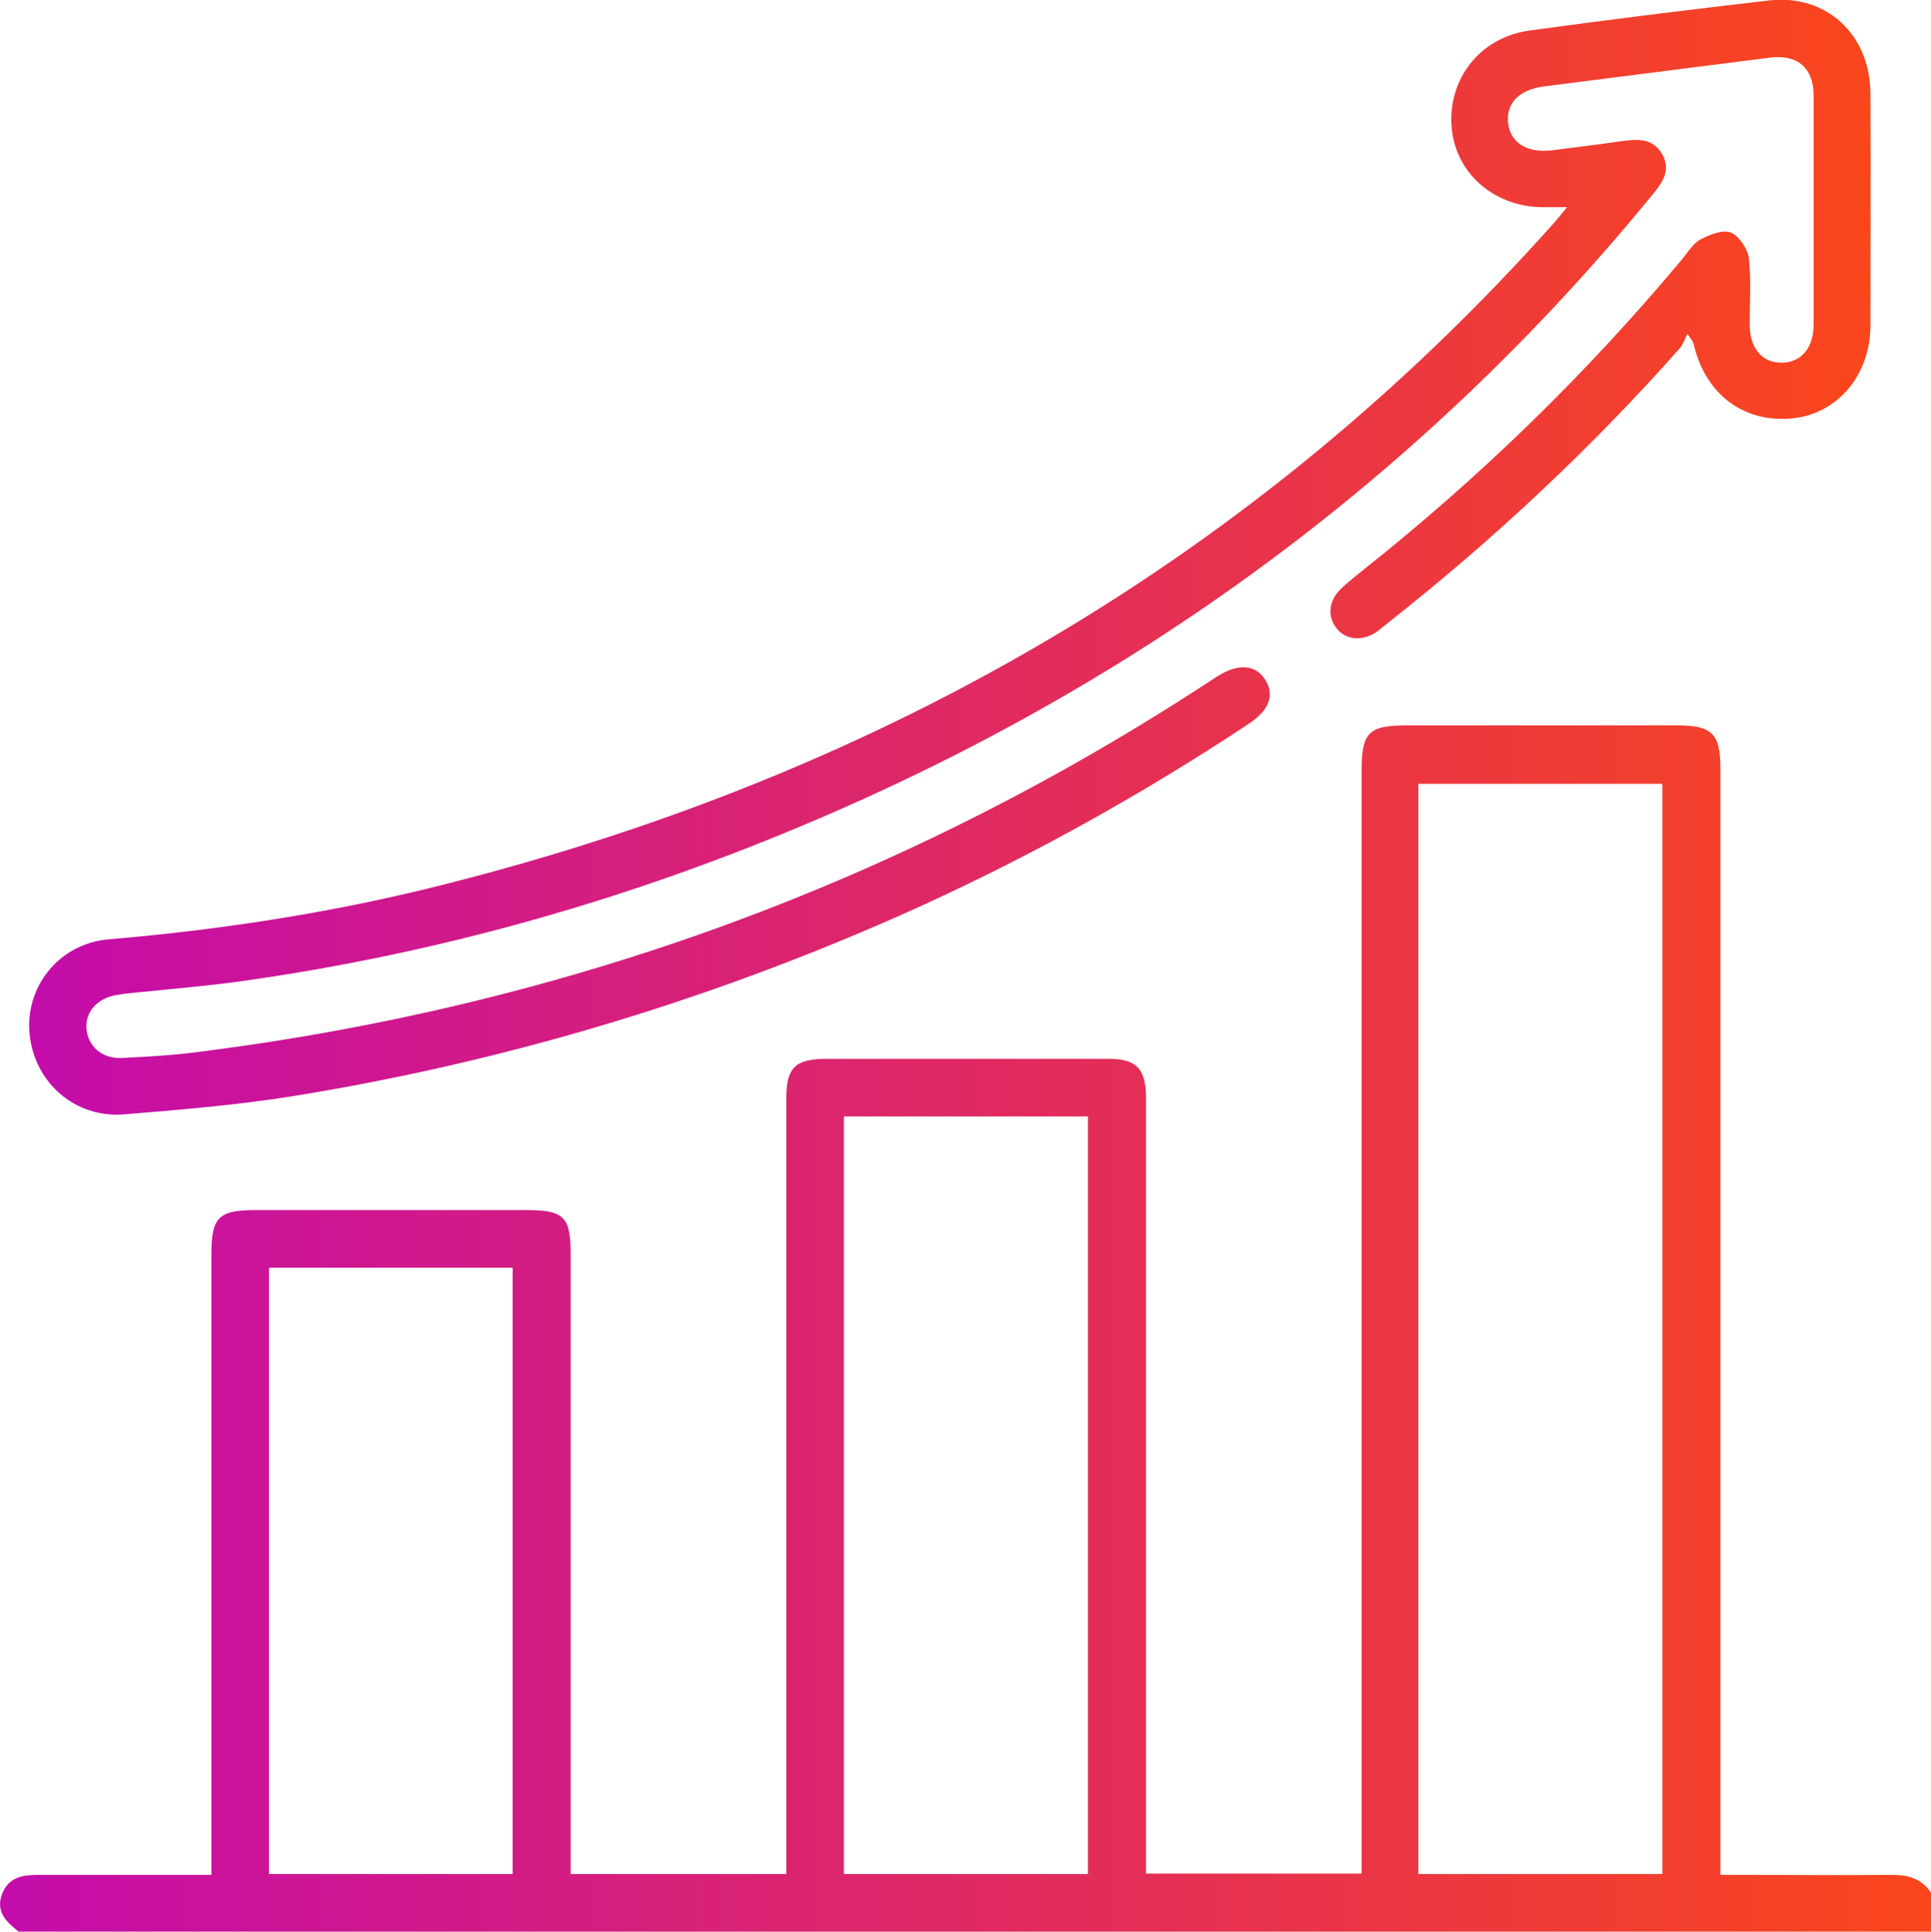
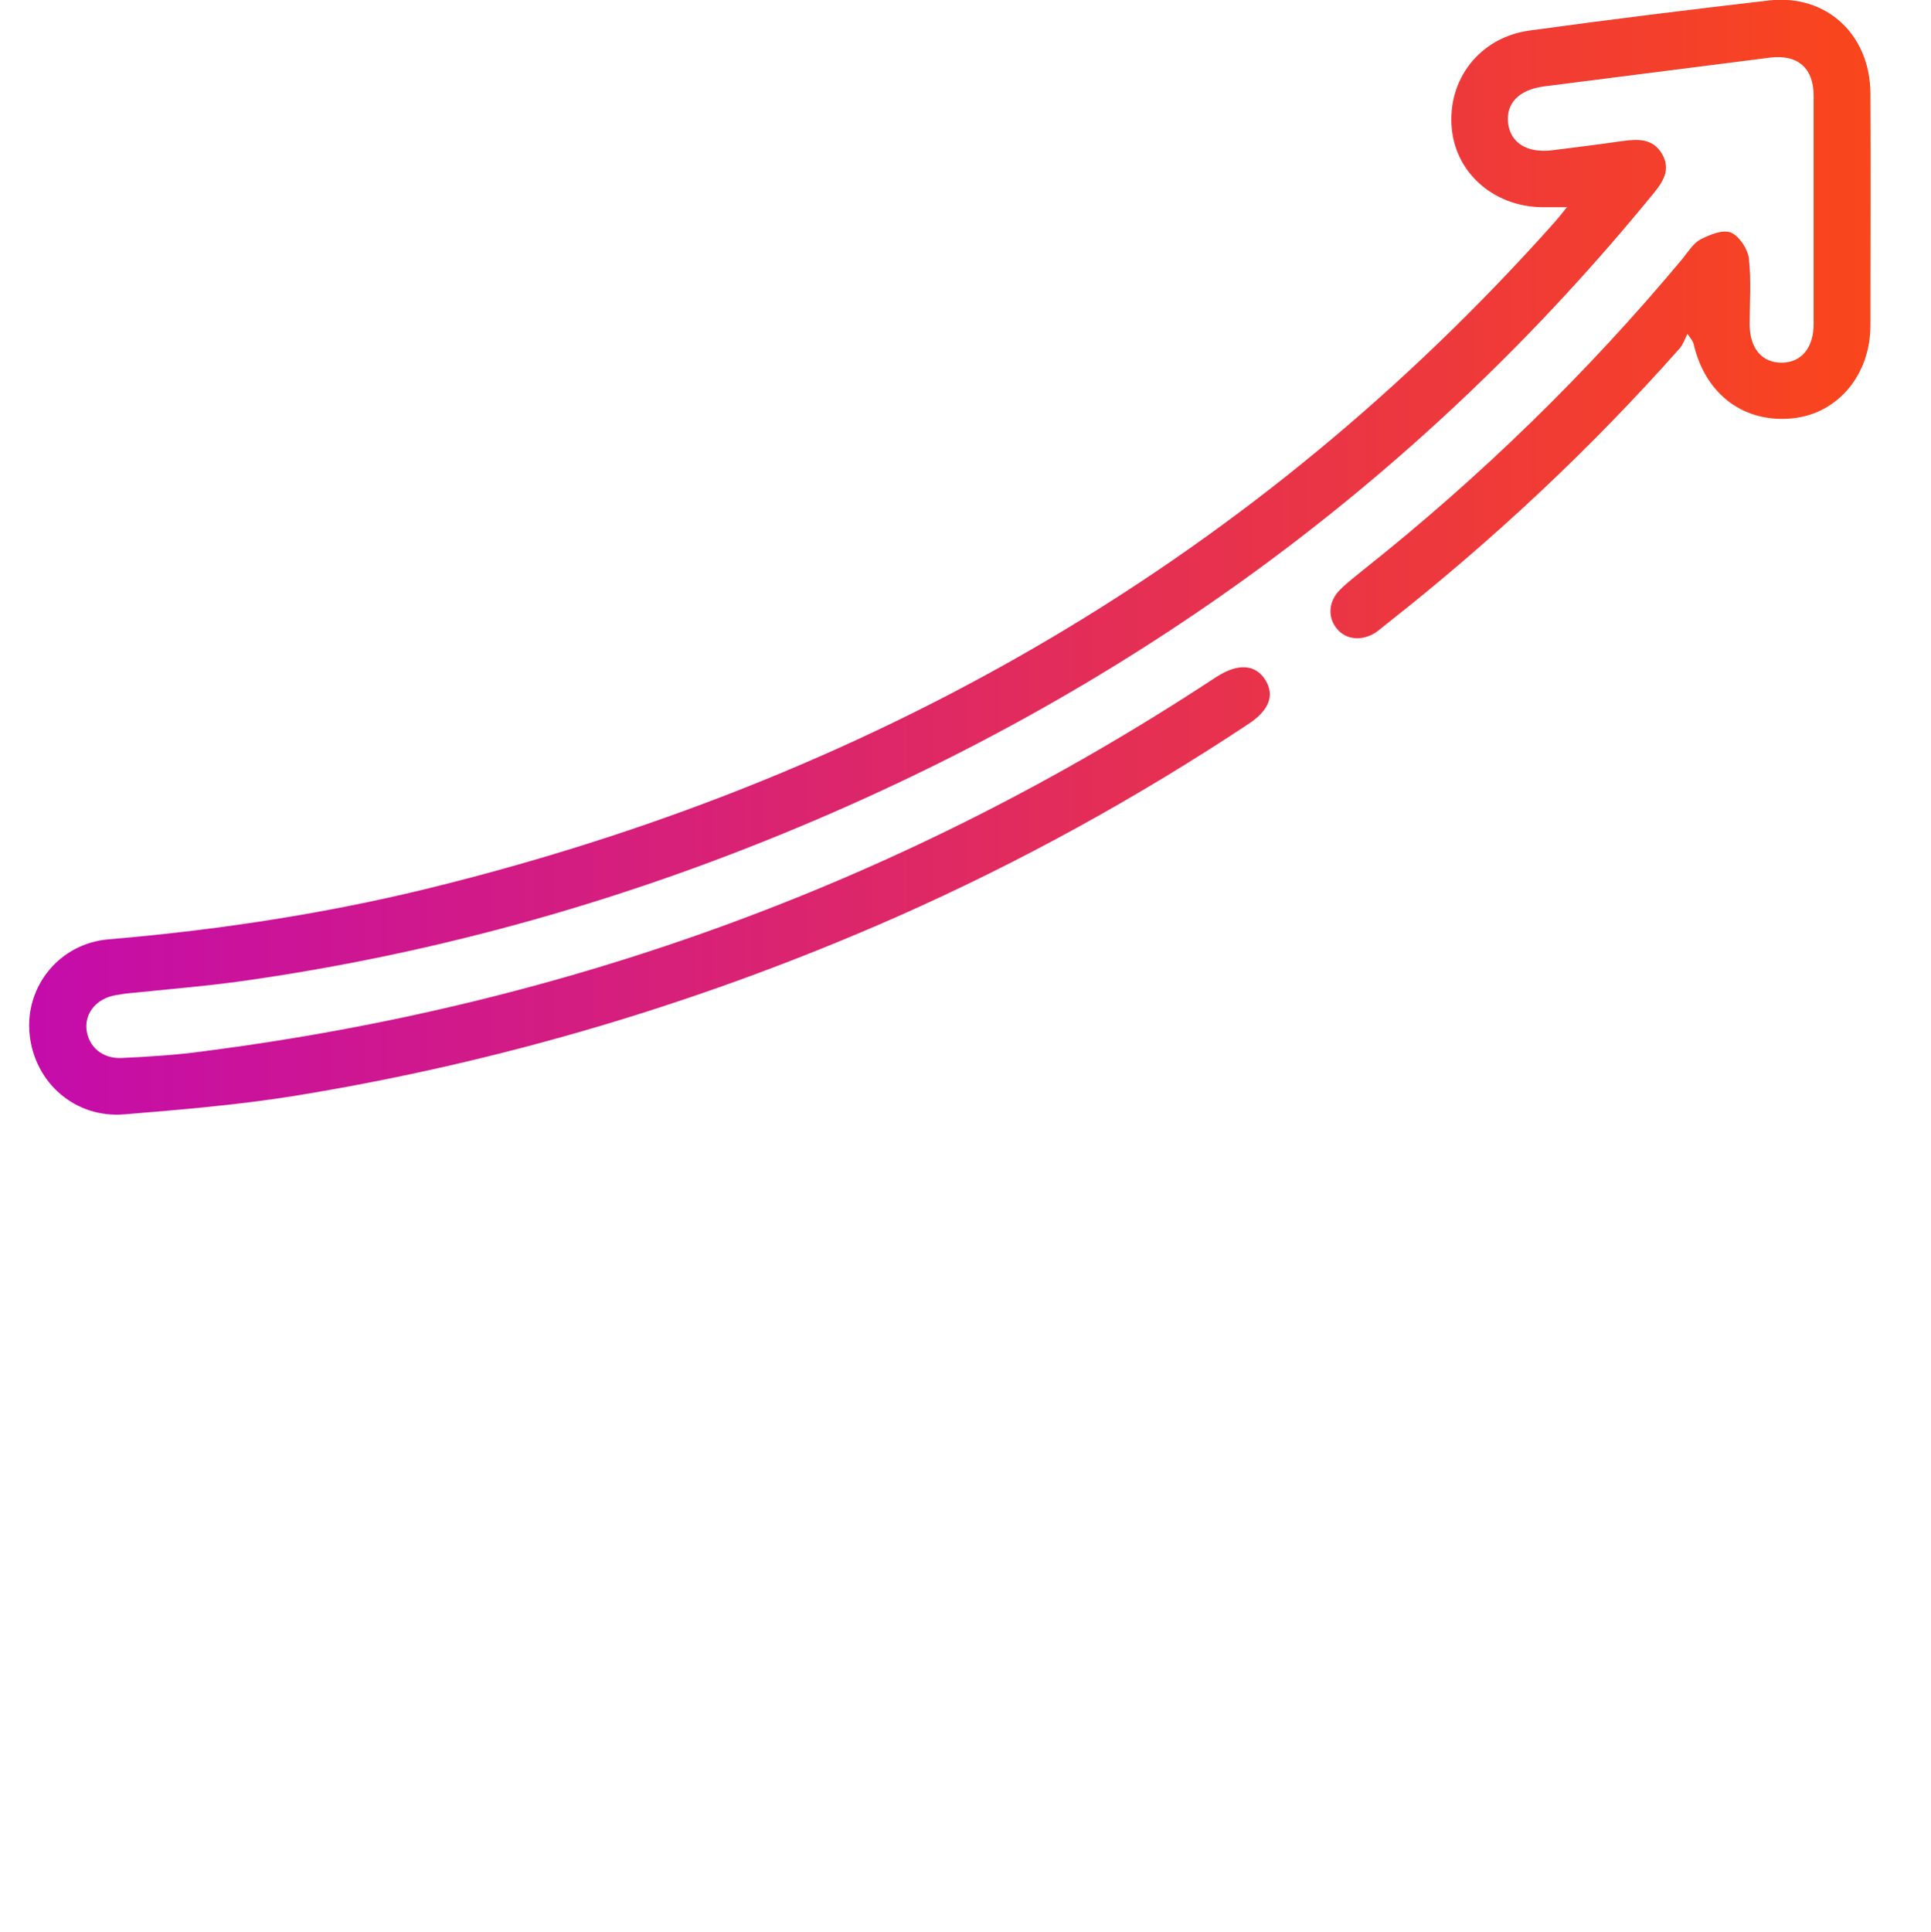
<svg xmlns="http://www.w3.org/2000/svg" xmlns:xlink="http://www.w3.org/1999/xlink" id="Layer_2" data-name="Layer 2" viewBox="0 0 45.58 45.59">
  <defs>
    <style>      .cls-1 {        fill: url(#New_Gradient_Swatch);      }      .cls-2 {        fill: url(#New_Gradient_Swatch-2);      }    </style>
    <linearGradient id="New_Gradient_Swatch" data-name="New Gradient Swatch" x1="0" y1="31.35" x2="45.58" y2="31.35" gradientUnits="userSpaceOnUse">
      <stop offset="0" stop-color="#c40cab" />
      <stop offset="1" stop-color="#fa461b" />
    </linearGradient>
    <linearGradient id="New_Gradient_Swatch-2" data-name="New Gradient Swatch" x1=".71" y1="13.15" x2="44.16" y2="13.15" xlink:href="#New_Gradient_Swatch" />
  </defs>
  <g id="Layer_1-2" data-name="Layer 1">
    <g>
-       <path class="cls-1" d="M.44,45.59c-.29-.23-.55-.47-.39-.89,.16-.41,.5-.45,.88-.45,1.33,0,2.67,0,4.06,0v-.54c0-4.7,0-9.41,0-14.11,0-.87,.17-1.04,1.04-1.04,2.12,0,4.24,0,6.37,0,.92,0,1.07,.15,1.07,1.05,0,4.69,0,9.38,0,14.07v.55h5.09v-.58c0-5.79,0-11.57,0-17.36,0-.12,0-.24,0-.36,0-.74,.21-.94,.97-.94,1.8,0,3.59,0,5.39,0,.43,0,.86,0,1.29,0,.6,.01,.82,.23,.84,.84,0,.13,0,.27,0,.4,0,5.8,0,11.6,0,17.4v.59h5.09v-.55c0-8.49,0-16.97,0-25.46,0-.93,.16-1.09,1.08-1.09,2.12,0,4.24,0,6.37,0,.83,0,1.02,.2,1.02,1.03,0,8.49,0,16.97,0,25.46,0,.19,0,.38,0,.64,.18,0,.33,0,.49,0,1.19,0,2.37,.01,3.56,0,.41,0,.72,.1,.94,.45v.89c-15.05,0-30.1,0-45.15,0ZM39.24,18.5h-5.76v25.73h5.76V18.5Zm-19.32,25.73h5.76V26.35h-5.76v17.88Zm-7.82,0v-14.31H6.35v14.31h5.75Z" />
      <path class="cls-2" d="M36.99,4.89c-.23,0-.37,0-.52,0-1.15,.02-2.09-.76-2.2-1.84-.12-1.16,.65-2.17,1.84-2.33,1.88-.26,3.76-.49,5.65-.71,1.35-.15,2.38,.8,2.39,2.19,.01,1.82,0,3.65,0,5.48,0,1.16-.76,2.07-1.81,2.19-1.14,.13-2.06-.53-2.35-1.7-.01-.06-.02-.11-.16-.29-.06,.12-.1,.25-.18,.34-2.1,2.37-4.41,4.53-6.9,6.49-.09,.07-.18,.15-.28,.22-.33,.21-.71,.17-.92-.1-.22-.27-.19-.65,.09-.92,.17-.17,.36-.31,.54-.46,2.76-2.19,5.28-4.64,7.54-7.35,.13-.16,.25-.36,.42-.45,.22-.11,.52-.24,.72-.16,.19,.08,.39,.38,.42,.6,.06,.51,.02,1.04,.02,1.56,0,.57,.29,.91,.75,.91,.46,0,.76-.34,.76-.91,0-1.8,0-3.59,0-5.39,0-.66-.38-.98-1.03-.9-1.78,.23-3.56,.45-5.34,.68-.59,.08-.9,.4-.84,.88,.06,.45,.44,.69,1.01,.63,.56-.07,1.12-.14,1.68-.22,.37-.05,.72-.07,.94,.3,.22,.38,.02,.67-.22,.96-5.34,6.53-11.93,11.41-19.68,14.73-4.38,1.88-8.93,3.18-13.65,3.84-.87,.12-1.74,.19-2.61,.28-.12,.01-.24,.03-.35,.05-.44,.08-.71,.41-.68,.79,.04,.42,.37,.71,.83,.69,.65-.03,1.3-.07,1.95-.16,8.61-1.11,16.55-4.01,23.81-8.78,.04-.02,.07-.05,.11-.07,.49-.31,.9-.28,1.13,.09,.22,.36,.09,.71-.39,1.03-2.64,1.75-5.4,3.27-8.29,4.55-4.58,2.02-9.33,3.44-14.27,4.24-1.32,.21-2.65,.32-3.98,.43-1.16,.1-2.12-.74-2.24-1.88-.12-1.12,.69-2.15,1.86-2.25,2.72-.23,5.42-.65,8.06-1.33,10.24-2.61,19.02-7.68,26.08-15.6,.08-.09,.15-.18,.27-.33Z" />
    </g>
  </g>
</svg>